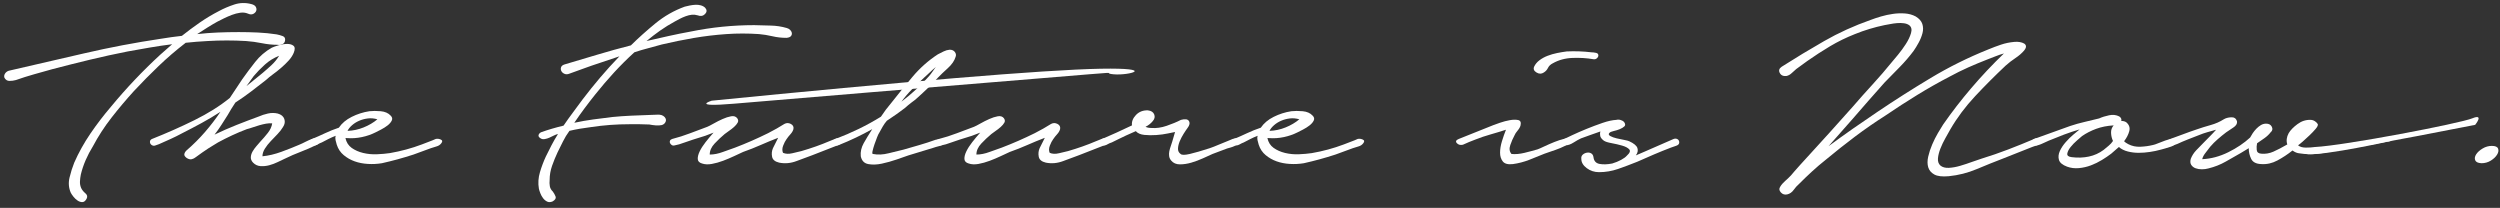
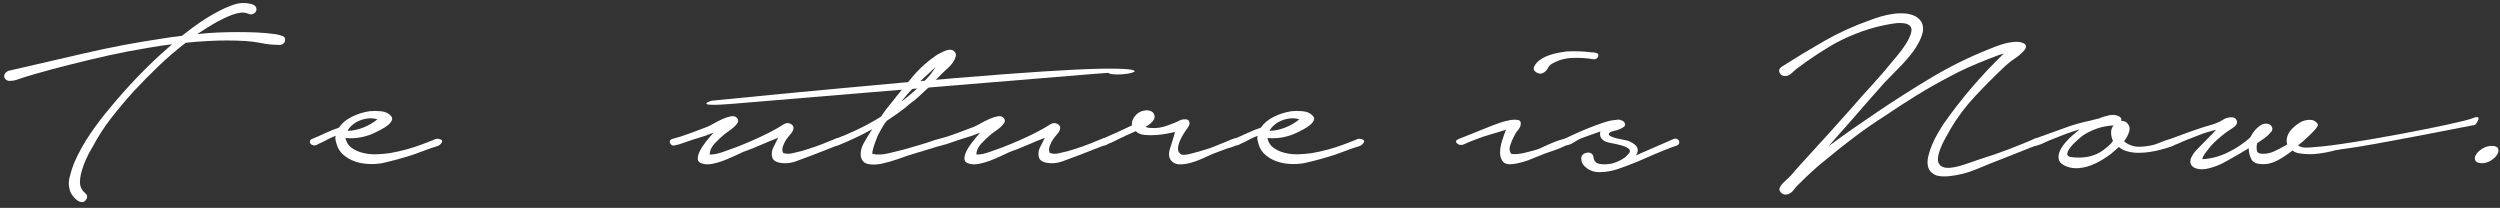
<svg xmlns="http://www.w3.org/2000/svg" version="1.1" id="レイヤー_1" x="0px" y="0px" width="879.108px" height="73.095px" viewBox="0 0 879.108 73.095" enable-background="new 0 0 879.108 73.095" xml:space="preserve">
  <rect x="0" y="0" width="879.108" height="73.095" fill="#333333" stroke="none" />
  <g>
    <g>
      <path fill="#FFFFFF" d="M87.164,4.783c-0.815-0.341-1.711-0.446-2.687-0.307c-0.977,0.133-1.953,0.394-2.931,0.762    c-0.977,0.372-1.915,0.778-2.81,1.218c-0.896,0.441-1.668,0.828-2.319,1.17c-1.22,0.68-2.422,1.388-3.601,2.131    c-1.182,0.748-2.343,1.487-3.48,2.233c2.359-0.268,4.762-0.455,7.205-0.557c2.442-0.103,4.923-0.151,7.448-0.151    c2.198,0,4.415,0.049,6.655,0.151c2.238,0.102,4.457,0.321,6.654,0.656c0.732,0.143,1.444,0.342,2.136,0.609    c0.691,0.274,0.957,0.815,0.794,1.629c-0.081,0.541-0.387,0.944-0.915,1.221c-0.531,0.27-1.122,0.333-1.77,0.202    c-1.795,0-3.604-0.187-5.436-0.562c-1.831-0.367-3.684-0.623-5.556-0.76c-2.28-0.139-4.54-0.201-6.777-0.201    c-2.241,0-4.499,0.062-6.777,0.201c-1.386,0.07-2.688,0.15-3.907,0.255c-1.222,0.101-2.486,0.219-3.786,0.354    c-3.42,2.642-6.594,5.371-9.524,8.178c-2.932,2.812-5.823,5.738-8.67,8.785c-2.769,3.051-5.395,6.161-7.877,9.346    c-2.485,3.18-4.662,6.533-6.534,10.055c-0.975,1.562-1.83,3.181-2.565,4.873c-0.731,1.693-1.302,3.386-1.708,5.082    c-0.164,0.813-0.266,1.621-0.306,2.438c-0.041,0.812,0.101,1.589,0.429,2.336c0.324,0.676,0.812,1.282,1.465,1.825    c0.649,0.543,0.812,1.152,0.486,1.828c-0.407,0.815-0.896,1.236-1.463,1.271c-0.571,0.036-1.141-0.138-1.709-0.507    c-0.572-0.374-1.081-0.852-1.527-1.422c-0.448-0.579-0.752-1.03-0.915-1.374c-0.733-1.691-0.876-3.47-0.429-5.333    c0.447-1.86,0.997-3.604,1.649-5.226c1.547-3.522,3.438-6.923,5.678-10.213c2.238-3.28,4.66-6.444,7.264-9.49    c2.688-3.254,5.477-6.405,8.367-9.45c2.888-3.047,5.879-5.993,8.977-8.836l4.148-3.654c-2.684,0.333-5.312,0.728-7.873,1.166    c-2.565,0.441-5.152,0.896-7.756,1.372c-4.479,0.881-8.894,1.847-13.249,2.894c-4.355,1.048-8.731,2.151-13.128,3.3    c-2.195,0.606-4.375,1.216-6.532,1.83c-2.159,0.607-4.295,1.286-6.411,2.033c-0.733,0.202-1.486,0.303-2.259,0.303    c-0.775,0-1.363-0.372-1.771-1.117c-0.165-0.475-0.102-0.947,0.182-1.423c0.285-0.469,0.711-0.809,1.283-1.02    c8.872-2.027,17.746-4.072,26.62-6.144c8.872-2.061,17.868-3.77,26.987-5.127c1.221-0.204,2.443-0.387,3.664-0.558    c1.221-0.17,2.441-0.321,3.663-0.458c2.035-1.625,4.13-3.181,6.287-4.672c2.156-1.489,4.416-2.843,6.78-4.062    c1.625-0.88,3.417-1.641,5.371-2.288c1.956-0.639,3.948-0.69,5.985-0.149c0.813,0.203,1.342,0.544,1.587,1.017    c0.245,0.474,0.285,0.93,0.121,1.369c-0.162,0.444-0.509,0.795-1.036,1.068C88.525,5.153,87.896,5.12,87.164,4.783z" />
-       <path fill="#FFFFFF" d="M53.461,48.863c5.128-2.033,10.092-4.234,14.897-6.603c4.802-2.373,8.953-4.98,12.455-7.819l4.394-6.606    c1.385-1.962,2.891-3.977,4.521-6.043c1.627-2.066,3.58-3.739,5.86-5.025c0.57-0.272,1.384-0.561,2.443-0.863    c1.056-0.307,2.056-0.458,2.993-0.458c0.934,0,1.668,0.222,2.195,0.662c0.532,0.44,0.553,1.268,0.062,2.484    c-0.406,0.949-0.995,1.849-1.769,2.689c-0.774,0.854-1.628,1.681-2.564,2.492c-0.938,0.812-1.893,1.574-2.869,2.284    c-0.976,0.713-1.832,1.402-2.563,2.086c-1.71,1.35-3.463,2.708-5.251,4.059c-1.791,1.358-3.625,2.641-5.496,3.857    c-0.488,0.749-0.958,1.476-1.405,2.188c-0.448,0.712-0.875,1.44-1.281,2.181c-0.733,1.154-1.466,2.307-2.198,3.455    c-0.733,1.152-1.548,2.302-2.444,3.455c2.524-1.216,5.109-2.35,7.756-3.405c2.644-1.044,5.267-2.041,7.875-2.994    c0.895-0.403,1.933-0.745,3.115-1.015c1.179-0.271,2.337-0.271,3.479,0c1.222,0.338,1.994,0.982,2.32,1.931    c0.323,0.947,0.161,1.891-0.488,2.844c-0.489,0.814-1.119,1.625-1.894,2.438c-0.773,0.812-1.566,1.639-2.379,2.484    c-0.815,0.851-1.508,1.728-2.078,2.642c-0.57,0.915-0.854,1.816-0.854,2.693c2.117-0.204,4.336-0.729,6.655-1.573    c2.32-0.849,4.416-1.681,6.289-2.492c0.65-0.267,1.405-0.621,2.26-1.063c0.856-0.44,1.607-0.761,2.259-0.964    c0.406-0.204,0.793-0.237,1.16-0.105c0.367,0.137,0.65,0.323,0.854,0.56s0.285,0.528,0.245,0.863    c-0.041,0.342-0.304,0.609-0.793,0.812c-1.791,0.881-3.624,1.674-5.496,2.39c-1.873,0.712-3.705,1.506-5.495,2.383    c-0.732,0.343-1.587,0.747-2.564,1.22s-1.974,0.847-2.991,1.119c-1.02,0.27-2.037,0.37-3.053,0.307    c-1.021-0.07-1.894-0.474-2.625-1.219c-0.573-0.611-0.838-1.253-0.796-1.933c0.042-0.678,0.246-1.338,0.612-1.982    c0.365-0.642,0.814-1.267,1.343-1.876c0.53-0.611,0.996-1.15,1.405-1.626c0.896-0.945,1.771-1.963,2.627-3.047    c0.854-1.082,1.361-2.202,1.525-3.354c-0.653-0.063-1.364-0.031-2.138,0.104c-0.773,0.144-1.569,0.324-2.381,0.561    c-0.812,0.236-1.608,0.488-2.381,0.76c-0.775,0.269-1.447,0.475-2.014,0.609c-1.794,0.676-3.525,1.408-5.189,2.185    c-1.67,0.775-3.32,1.608-4.946,2.489c-2.607,1.559-4.438,2.723-5.494,3.506c-1.059,0.777-1.833,1.334-2.323,1.673    c-0.407,0.342-0.874,0.578-1.401,0.714c-0.532,0.135-1.122,0-1.771-0.407c-0.654-0.476-0.938-0.934-0.856-1.371    c0.081-0.44,0.326-0.865,0.734-1.273c2.359-2.031,4.536-4.196,6.53-6.499c1.993-2.302,3.805-4.668,5.436-7.108    c-2.2,1.423-4.419,2.742-6.656,3.959c-2.238,1.219-4.499,2.402-6.777,3.557c-1.383,0.746-2.747,1.424-4.089,2.033    s-2.71,1.218-4.092,1.825c-0.409,0.137-0.836,0.291-1.281,0.458c-0.449,0.169-0.877,0.118-1.282-0.153    c-0.407-0.271-0.613-0.643-0.613-1.113C52.726,49.404,52.971,49.066,53.461,48.863z M92.17,25.805    c1.057-0.88,2.136-1.831,3.236-2.843c1.098-1.015,2.014-2.133,2.748-3.349c-1.875,0.745-3.544,1.773-5.008,3.099    c-1.465,1.317-2.766,2.653-3.905,4.006l-2.567,3.557c0.897-0.743,1.812-1.486,2.75-2.235    C90.358,27.295,91.272,26.555,92.17,25.805z" />
      <path fill="#FFFFFF" d="M109.753,48.863c1.466-0.609,2.993-1.287,4.58-2.033c1.587-0.747,3.194-1.388,4.823-1.929    c1.058-1.559,2.563-2.827,4.519-3.807c1.954-0.98,4.029-1.644,6.227-1.986c1.138-0.129,2.461-0.129,3.969,0    c1.505,0.139,2.666,0.648,3.479,1.526c0.569,0.541,0.712,1.12,0.428,1.725c-0.286,0.609-0.775,1.188-1.464,1.729    c-0.693,0.54-1.467,1.033-2.324,1.474c-0.853,0.441-1.483,0.761-1.891,0.965c-1.465,0.742-3.073,1.305-4.824,1.676    c-1.75,0.372-3.52,0.491-5.311,0.354h-0.489c0.324,1.488,1.059,2.641,2.199,3.453c1.14,0.811,2.481,1.402,4.029,1.775    c1.544,0.375,3.153,0.525,4.824,0.46c1.666-0.068,3.193-0.205,4.577-0.409c1.955-0.338,3.866-0.761,5.739-1.269    c1.873-0.511,3.707-1.099,5.498-1.778c0.812-0.338,1.646-0.659,2.502-0.963c0.853-0.309,1.65-0.627,2.38-0.964    c0.568-0.138,1.161-0.07,1.77,0.203c0.612,0.27,0.672,0.709,0.184,1.315c-0.407,0.546-0.977,0.919-1.709,1.118    c-0.732,0.202-1.386,0.407-1.953,0.61l-6.106,2.237c-3.745,1.219-7.451,2.233-11.111,3.047c-1.631,0.268-3.278,0.355-4.948,0.25    c-1.668-0.099-3.215-0.398-4.639-0.91c-1.426-0.51-2.708-1.236-3.845-2.188c-1.143-0.943-1.957-2.164-2.443-3.656    c-0.165-0.54-0.306-1.08-0.428-1.622c-0.123-0.543-0.104-1.048,0.061-1.523c-0.896,0.339-1.771,0.727-2.625,1.166    c-0.855,0.442-1.609,0.83-2.259,1.17c-0.408,0.135-0.938,0.391-1.588,0.761c-0.651,0.371-1.303,0.392-1.954,0.049    c-0.489-0.267-0.711-0.64-0.672-1.115C109.001,49.304,109.263,48.997,109.753,48.863z M122.209,46.018    c1.953-0.067,3.847-0.473,5.677-1.22c1.832-0.74,3.439-1.689,4.823-2.843c-1.14-0.337-2.257-0.439-3.358-0.306    c-1.098,0.136-2.115,0.407-3.05,0.816c-0.937,0.405-1.771,0.928-2.505,1.572C123.063,44.681,122.535,45.34,122.209,46.018z" />
    </g>
    <g>
-       <path fill="#FFFFFF" d="M198.526,22.657c3.905-1.15,7.774-2.299,11.601-3.454c3.825-1.15,7.731-2.235,11.722-3.248    c2.604-2.573,5.476-5.148,8.61-7.72c3.134-2.571,6.571-4.536,10.317-5.893c0.49-0.131,1.078-0.271,1.771-0.408    c0.691-0.134,1.363-0.217,2.015-0.254c0.652-0.031,1.281,0.037,1.893,0.204c0.611,0.175,1.12,0.458,1.529,0.862    c0.649,0.746,0.627,1.476-0.063,2.188c-0.692,0.707-1.567,0.857-2.624,0.45c-0.652-0.202-1.323-0.266-2.014-0.202    c-0.693,0.075-1.407,0.238-2.139,0.511c-0.732,0.272-1.426,0.576-2.077,0.911c-0.651,0.341-1.219,0.65-1.707,0.917    c-1.873,1.016-3.625,2.101-5.252,3.249c-1.629,1.151-3.216,2.371-4.762,3.657c2.602-0.609,5.209-1.199,7.815-1.773    c2.603-0.578,5.208-1.103,7.815-1.575c3.662-0.746,7.345-1.307,11.05-1.678c3.704-0.371,7.428-0.559,11.172-0.559    c1.955,0.067,3.889,0.118,5.803,0.153c1.91,0.034,3.804,0.319,5.678,0.861c0.489,0.135,0.895,0.371,1.222,0.712    c0.321,0.338,0.507,0.712,0.549,1.114c0.04,0.405-0.082,0.765-0.367,1.066c-0.286,0.308-0.793,0.494-1.527,0.56    c-1.709,0-3.359-0.184-4.944-0.56c-1.588-0.369-3.157-0.623-4.702-0.761c-1.954-0.135-3.887-0.198-5.799-0.198    c-1.915,0-3.809,0.063-5.679,0.198c-3.908,0.274-7.736,0.729-11.479,1.371c-3.747,0.644-7.492,1.408-11.235,2.286    c-1.63,0.474-3.236,0.918-4.821,1.32c-1.589,0.407-3.197,0.881-4.825,1.426c-2.524,2.303-4.906,4.67-7.144,7.103    c-2.241,2.442-4.417,4.979-6.532,7.625c-1.304,1.623-2.584,3.28-3.847,4.975c-1.263,1.696-2.463,3.384-3.602,5.079    c2.197-0.476,4.414-0.86,6.657-1.17c2.236-0.3,4.495-0.595,6.776-0.86c2.117-0.206,4.275-0.359,6.47-0.46    c2.2-0.097,4.397-0.187,6.596-0.257c0.732,0,1.648-0.029,2.748-0.101c1.098-0.065,1.932,0.208,2.503,0.817    c0.488,0.543,0.609,1.096,0.365,1.673c-0.242,0.576-0.691,0.966-1.342,1.167c-0.652,0.137-1.385,0.172-2.197,0.104    c-0.815-0.069-1.548-0.169-2.199-0.306c-1.141-0.066-2.281-0.098-3.418-0.098c-1.141,0-2.28,0-3.42,0    c-2.362,0-4.66,0.084-6.899,0.247c-2.239,0.171-4.498,0.424-6.777,0.766c-2.768,0.337-5.292,0.776-7.57,1.319    c-0.898,1.218-1.649,2.454-2.261,3.708c-0.609,1.254-1.241,2.522-1.892,3.806c-0.732,1.56-1.383,3.15-1.954,4.775    c-0.57,1.627-0.854,3.283-0.854,4.979c-0.083,0.74-0.062,1.471,0.059,2.179c0.125,0.715,0.47,1.341,1.041,1.878    c0.407,0.545,0.732,1.122,0.977,1.731c0.245,0.607-0.083,1.185-0.977,1.728c-0.734,0.34-1.387,0.368-1.955,0.101    c-0.569-0.271-1.058-0.679-1.465-1.221c-0.408-0.543-0.733-1.136-0.977-1.773c-0.245-0.646-0.41-1.169-0.489-1.578    c-0.326-1.896-0.205-3.81,0.365-5.74c0.57-1.928,1.263-3.769,2.079-5.534c0.649-1.353,1.32-2.688,2.014-4.009    c0.69-1.321,1.444-2.625,2.26-3.91c-0.408,0.064-0.875,0.237-1.404,0.507c-0.53,0.271-1.058,0.522-1.588,0.758    c-0.528,0.242-1.081,0.411-1.647,0.51c-0.571,0.101-1.061,0.02-1.465-0.252c-0.57-0.336-0.817-0.711-0.733-1.117    c0.079-0.405,0.365-0.746,0.854-1.015c2.441-0.881,5.087-1.663,7.937-2.339c1.058-1.557,2.156-3.094,3.298-4.621    c1.139-1.522,2.278-3.062,3.418-4.619c1.957-2.573,4.01-5.131,6.167-7.671c2.157-2.54,4.417-5.027,6.778-7.467l-6.96,2.338    c-1.874,0.61-3.686,1.234-5.434,1.881c-1.752,0.642-3.48,1.268-5.189,1.877c-0.653,0.272-1.243,0.287-1.77,0.051    c-0.532-0.235-0.897-0.572-1.1-1.016c-0.205-0.439-0.227-0.879-0.062-1.32C197.468,23.182,197.873,22.859,198.526,22.657z" />
      <path fill="#FFFFFF" d="M236.382,48.863c2.114-0.54,4.191-1.204,6.228-1.982c2.035-0.779,4.07-1.541,6.104-2.288    c0.491-0.199,1.24-0.587,2.262-1.165c1.016-0.577,2.053-1.1,3.112-1.573c1.059-0.476,2.055-0.797,2.991-0.966    c0.938-0.166,1.65,0.05,2.139,0.655c0.406,0.546,0.467,1.069,0.181,1.576c-0.285,0.511-0.71,1.017-1.279,1.526    c-0.573,0.505-1.181,0.986-1.833,1.422c-0.652,0.44-1.14,0.797-1.466,1.068c-1.221,1.014-2.401,2.132-3.54,3.346    c-1.142,1.22-1.712,2.512-1.712,3.865c1.466,0,3.012-0.307,4.643-0.917c1.627-0.609,3.051-1.119,4.273-1.523    c3.908-1.487,7.774-3.182,11.601-5.077c2.117-1.084,4.029-2.163,5.739-3.251c0.732-0.404,1.484-0.404,2.259,0    c0.772,0.405,1.078,1.014,0.915,1.828c-0.164,0.61-0.508,1.205-1.036,1.779c-0.531,0.573-0.998,1.168-1.406,1.778    c-0.408,0.54-0.792,1.286-1.159,2.233c-0.367,0.947-0.388,1.796-0.062,2.54c0.896,0.404,1.996,0.457,3.296,0.147    c1.302-0.299,2.361-0.556,3.176-0.758c3.5-1.018,6.758-2.165,9.77-3.455c0.568-0.2,1.283-0.488,2.135-0.86    c0.857-0.373,1.487-0.221,1.894,0.456c0.408,0.611,0.347,1.063-0.181,1.372c-0.531,0.303-1.083,0.558-1.649,0.761l-8.061,3.146    c-1.709,0.609-3.583,1.305-5.618,2.086c-2.034,0.776-4.071,0.962-6.105,0.56c-1.465-0.342-2.3-1.034-2.502-2.087    c-0.205-1.047-0.103-2.047,0.306-2.995l1.83-3.657c-2.117,0.815-4.174,1.66-6.165,2.54c-1.996,0.881-4.052,1.695-6.169,2.438    c-0.897,0.406-1.952,0.903-3.173,1.477s-2.504,1.119-3.848,1.624c-1.345,0.504-2.669,0.878-3.968,1.113    c-1.303,0.235-2.443,0.188-3.419-0.149c-0.977-0.268-1.487-0.795-1.527-1.569c-0.041-0.783,0.185-1.68,0.674-2.698    c0.487-1.015,1.176-2.096,2.074-3.245c0.896-1.152,1.832-2.271,2.809-3.355l-2.929,1.118c-3.339,1.013-5.74,1.795-7.207,2.336    c-1.464,0.543-2.604,0.882-3.417,1.011c-0.49,0.142-0.878,0.106-1.161-0.099c-0.285-0.203-0.489-0.437-0.609-0.711    c-0.122-0.269-0.122-0.541,0-0.81C235.709,49.2,235.975,48.997,236.382,48.863z" />
      <path fill="#FFFFFF" d="M313.433,36.161c2.278-2.909,4.742-5.937,7.389-9.085c2.643-3.147,5.635-5.809,8.973-7.974    c0.652-0.336,1.323-0.68,2.016-1.016c0.691-0.339,1.404-0.542,2.138-0.609c0.811,0,1.422,0.271,1.83,0.811    c0.405,0.543,0.489,1.117,0.244,1.729c-0.408,1.353-1.303,2.657-2.686,3.911c-1.386,1.252-2.566,2.384-3.542,3.4    c-1.219,1.354-2.502,2.674-3.846,3.964c-1.342,1.282-2.708,2.537-4.092,3.759c0,0-2.338,1.688-3.661,2.938    c-0.977,0.749-1.997,1.494-3.054,2.237c-1.06,0.749-2.157,1.492-3.298,2.239c-0.569,0.672-1.059,1.366-1.464,2.076    c-0.41,0.713-0.815,1.445-1.221,2.187c-0.165,0.203-0.41,0.714-0.732,1.525c-0.328,0.812-0.632,1.642-0.916,2.483    c-0.288,0.849-0.511,1.63-0.673,2.339c-0.162,0.71-0.122,1.066,0.123,1.066c1.709,0.341,3.561,0.254,5.555-0.257    c1.996-0.503,3.728-0.923,5.193-1.269c1.869-0.538,3.741-1.08,5.616-1.624c1.872-0.541,3.744-1.147,5.618-1.827    c0.487-0.134,1.117-0.235,1.892-0.303c0.773-0.07,1.117,0.337,1.039,1.218c-0.084,0.607-0.591,1.03-1.526,1.268    c-0.938,0.237-1.691,0.462-2.261,0.662l-8.67,2.639c-0.975,0.342-2.339,0.813-4.089,1.427c-1.751,0.605-3.501,1.097-5.25,1.47    c-1.753,0.372-3.341,0.422-4.764,0.151c-1.427-0.269-2.301-1.185-2.625-2.741c-0.164-1.557,0.184-3.099,1.037-4.624    c0.856-1.52,1.853-3.164,2.992-4.925c-3.746,2.1-7.651,3.966-11.722,5.586c-0.488,0.205-0.897,0.24-1.222,0.099    c-0.323-0.129-0.569-0.331-0.732-0.609c-0.162-0.267-0.184-0.556-0.06-0.861c0.121-0.304,0.386-0.555,0.792-0.758    c2.85-1.085,5.598-2.271,8.243-3.556c2.646-1.288,5.229-2.708,7.754-4.269l1.709-2.439L313.433,36.161z M326.741,26.718    c0.407-0.473,0.793-0.979,1.16-1.522c0.368-0.539,0.753-1.081,1.162-1.628c-0.815,0.684-1.57,1.357-2.26,2.034    c-0.692,0.675-1.283,1.219-1.771,1.624c-1.464,1.358-2.891,2.727-4.274,4.113c-1.386,1.388-2.646,2.863-3.785,4.423    C320.635,32.98,323.892,29.972,326.741,26.718z" />
      <path fill="#FFFFFF" d="M330.159,48.863c2.118-0.54,4.192-1.204,6.229-1.982c2.035-0.779,4.07-1.541,6.107-2.288    c0.486-0.199,1.238-0.587,2.258-1.165c1.017-0.577,2.055-1.1,3.114-1.573c1.058-0.476,2.055-0.797,2.991-0.966    c0.936-0.166,1.646,0.05,2.138,0.655c0.404,0.546,0.468,1.069,0.184,1.576c-0.288,0.511-0.714,1.017-1.285,1.526    c-0.571,0.505-1.18,0.986-1.831,1.422c-0.65,0.44-1.14,0.797-1.465,1.068c-1.219,1.014-2.401,2.132-3.54,3.346    c-1.143,1.22-1.713,2.512-1.713,3.865c1.468,0,3.013-0.307,4.642-0.917c1.626-0.609,3.054-1.119,4.275-1.523    c3.907-1.487,7.771-3.182,11.601-5.077c2.115-1.084,4.029-2.163,5.738-3.251c0.734-0.404,1.485-0.404,2.259,0    c0.772,0.405,1.08,1.014,0.917,1.828c-0.165,0.61-0.51,1.205-1.037,1.779c-0.53,0.573-0.999,1.168-1.404,1.778    c-0.41,0.54-0.795,1.286-1.162,2.233c-0.364,0.947-0.386,1.796-0.06,2.54c0.893,0.404,1.993,0.457,3.295,0.147    c1.304-0.299,2.361-0.556,3.176-0.758c3.499-1.018,6.758-2.165,9.77-3.455c0.568-0.2,1.283-0.488,2.137-0.86    c0.853-0.373,1.485-0.221,1.894,0.456c0.407,0.611,0.345,1.063-0.184,1.372c-0.532,0.303-1.079,0.558-1.65,0.761l-8.058,3.146    c-1.708,0.609-3.583,1.305-5.616,2.086c-2.036,0.776-4.072,0.962-6.105,0.56c-1.468-0.342-2.303-1.034-2.506-2.087    c-0.202-1.047-0.102-2.047,0.308-2.995l1.831-3.657c-2.118,0.815-4.174,1.66-6.167,2.54c-1.996,0.881-4.051,1.695-6.167,2.438    c-0.896,0.406-1.955,0.903-3.176,1.477c-1.219,0.573-2.501,1.119-3.845,1.624c-1.345,0.504-2.668,0.878-3.968,1.113    c-1.303,0.235-2.443,0.188-3.42-0.149c-0.978-0.268-1.487-0.795-1.527-1.569c-0.043-0.783,0.182-1.68,0.673-2.698    c0.486-1.015,1.177-2.096,2.073-3.245c0.897-1.152,1.833-2.271,2.81-3.355l-2.929,1.118c-3.341,1.013-5.741,1.795-7.208,2.336    c-1.463,0.543-2.604,0.882-3.417,1.011c-0.489,0.142-0.877,0.106-1.16-0.099c-0.286-0.203-0.489-0.437-0.612-0.711    c-0.121-0.269-0.121-0.541,0-0.81C329.489,49.2,329.754,48.997,330.159,48.863z" />
      <path fill="#FFFFFF" d="M387.549,48.863c1.712-0.748,3.398-1.489,5.07-2.236c1.667-0.741,3.478-1.592,5.435-2.538    c-0.166-1.287,0.304-2.507,1.402-3.661c1.099-1.146,2.504-1.689,4.214-1.619c1.141,0.136,1.87,0.608,2.198,1.418    c0.324,0.812,0.161,1.591-0.488,2.338c-0.654,0.81-1.508,1.493-2.566,2.028c0.568,0.271,1.264,0.409,2.077,0.409    c1.708,0.137,3.499-0.118,5.374-0.764c1.873-0.641,3.541-1.333,5.005-2.085c1.466-0.398,2.402-0.262,2.811,0.411    c0.404,0.678,0.243,1.493-0.49,2.438c-0.408,0.543-0.876,1.24-1.403,2.083c-0.532,0.849-0.977,1.708-1.345,2.588    c-0.366,0.884-0.569,1.729-0.608,2.54c-0.043,0.814,0.263,1.457,0.914,1.93c0.407,0.404,1.484,0.404,3.236,0    c1.747-0.404,4.092-1.084,7.021-2.032c0.976-0.334,1.973-0.725,2.993-1.167c1.018-0.438,2.054-0.862,3.113-1.271    c0.243-0.067,0.612-0.218,1.099-0.455c0.488-0.238,0.957-0.405,1.404-0.509c0.446-0.1,0.856-0.1,1.222,0    c0.366,0.104,0.55,0.457,0.55,1.066c0,0.338-0.184,0.645-0.55,0.913c-0.365,0.274-0.775,0.51-1.222,0.713    c-0.447,0.201-0.916,0.375-1.404,0.506c-0.486,0.137-0.855,0.238-1.099,0.306l-5.131,1.93c-0.894,0.404-2.012,0.913-3.356,1.524    c-1.343,0.607-2.707,1.118-4.091,1.525c-1.387,0.402-2.727,0.609-4.029,0.609c-1.302,0-2.319-0.445-3.054-1.323    c-0.405-0.47-0.652-0.998-0.731-1.571c-0.081-0.573-0.061-1.152,0.061-1.729c0.123-0.571,0.285-1.149,0.489-1.726    c0.2-0.573,0.386-1.135,0.55-1.677l0.978-3.353c-0.408,0.069-1.243,0.238-2.506,0.509c-1.261,0.27-2.623,0.458-4.091,0.558    c-1.465,0.103-2.869,0.087-4.211-0.047c-1.342-0.14-2.342-0.577-2.991-1.32c-1.386,0.606-2.524,1.113-3.42,1.521    c-0.896,0.406-1.812,0.846-2.747,1.321c-0.937,0.473-1.691,0.846-2.261,1.116c-0.486,0.135-1.058,0.391-1.708,0.761    c-0.653,0.371-1.221,0.423-1.712,0.151c-0.486-0.271-0.732-0.643-0.732-1.113C386.816,49.404,387.063,49.066,387.549,48.863z" />
      <path fill="#FFFFFF" d="M433.952,48.863c1.465-0.609,2.992-1.287,4.581-2.033c1.585-0.747,3.19-1.388,4.822-1.929    c1.056-1.559,2.563-2.827,4.517-3.807c1.954-0.98,4.029-1.644,6.228-1.986c1.14-0.129,2.461-0.129,3.97,0    c1.507,0.139,2.665,0.648,3.479,1.526c0.568,0.541,0.713,1.12,0.428,1.725c-0.286,0.609-0.774,1.188-1.465,1.729    c-0.693,0.54-1.465,1.033-2.32,1.474c-0.854,0.441-1.486,0.761-1.895,0.965c-1.463,0.742-3.071,1.305-4.821,1.676    c-1.752,0.372-3.521,0.491-5.312,0.354h-0.487c0.322,1.488,1.056,2.641,2.196,3.453c1.141,0.811,2.482,1.402,4.029,1.775    c1.546,0.375,3.154,0.525,4.824,0.46c1.669-0.068,3.193-0.205,4.579-0.409c1.954-0.338,3.866-0.761,5.738-1.269    c1.872-0.511,3.704-1.099,5.497-1.778c0.812-0.338,1.647-0.659,2.503-0.963c0.855-0.309,1.648-0.627,2.382-0.964    c0.567-0.138,1.158-0.07,1.769,0.203c0.611,0.27,0.671,0.709,0.183,1.315c-0.407,0.546-0.974,0.919-1.707,1.118    c-0.733,0.202-1.386,0.407-1.955,0.61l-6.105,2.237c-3.745,1.219-7.448,2.233-11.112,3.047c-1.629,0.268-3.277,0.355-4.945,0.25    c-1.668-0.099-3.217-0.398-4.64-0.91c-1.427-0.51-2.706-1.236-3.848-2.188c-1.14-0.943-1.952-2.164-2.442-3.656    c-0.164-0.54-0.304-1.08-0.427-1.622c-0.123-0.543-0.104-1.048,0.062-1.523c-0.896,0.339-1.771,0.727-2.628,1.166    c-0.853,0.442-1.606,0.83-2.257,1.17c-0.408,0.135-0.938,0.391-1.588,0.761c-0.651,0.371-1.303,0.392-1.956,0.049    c-0.485-0.267-0.709-0.64-0.672-1.115C433.201,49.304,433.464,48.997,433.952,48.863z M446.408,46.018    c1.953-0.067,3.846-0.473,5.677-1.22c1.833-0.74,3.438-1.689,4.822-2.843c-1.139-0.337-2.259-0.439-3.356-0.306    c-1.1,0.136-2.117,0.407-3.052,0.816c-0.938,0.405-1.771,0.928-2.504,1.572C447.263,44.681,446.731,45.34,446.408,46.018z" />
    </g>
    <g>
      <path fill="#FFFFFF" d="M525.167,43.984c0.323-0.133,1.078-0.405,2.26-0.81c1.18-0.41,2.341-0.709,3.479-0.914    c1.141-0.204,2.118-0.22,2.932-0.051c0.813,0.168,1.098,0.798,0.854,1.879c-0.163,0.609-0.508,1.219-1.036,1.829    c-0.531,0.609-0.918,1.219-1.163,1.827c-0.486,0.881-0.957,1.964-1.405,3.248c-0.445,1.287-0.303,2.337,0.43,3.149    c1.383,0.137,2.91,0,4.578-0.404c1.67-0.408,3.195-0.816,4.581-1.22c0.407-0.136,1.179-0.475,2.318-1.019    c1.14-0.537,2.339-1.063,3.603-1.573c1.262-0.505,2.423-0.877,3.482-1.114c1.055-0.237,1.706-0.153,1.952,0.254    c0.325,0.474,0.122,0.979-0.61,1.526c-0.733,0.539-1.649,1.027-2.747,1.465c-1.101,0.446-2.22,0.852-3.359,1.22    c-1.14,0.373-1.874,0.629-2.198,0.764c-1.791,0.747-3.601,1.476-5.432,2.184c-1.834,0.711-3.728,1.204-5.679,1.473    c-1.712,0.204-2.892-0.103-3.543-0.912c-0.651-0.812-0.976-1.844-0.976-3.098s0.223-2.608,0.672-4.066    c0.446-1.455,0.916-2.791,1.404-4.009c-1.874,0.609-3.705,1.169-5.496,1.675c-1.79,0.508-3.539,1.098-5.251,1.779    c-1.466,0.539-2.931,1.149-4.396,1.824c-0.896,0.201-1.606,0.02-2.137-0.559c-0.527-0.573-0.306-1.063,0.673-1.469L525.167,43.984    z M539.453,23.47c0.41-0.884,1.04-1.642,1.894-2.286c0.855-0.641,1.812-1.166,2.87-1.57c1.057-0.41,2.177-0.728,3.357-0.97    c1.18-0.235,2.301-0.423,3.358-0.557c2.932-0.137,5.821-0.034,8.67,0.307c0.489,0,1.038,0.067,1.648,0.198    c0.612,0.14,0.874,0.511,0.794,1.12c-0.082,0.34-0.285,0.624-0.608,0.861c-0.328,0.241-0.693,0.322-1.101,0.256    c-2.36-0.406-4.823-0.557-7.388-0.456c-2.566,0.097-4.865,0.727-6.899,1.877c-0.814,0.407-1.387,0.945-1.709,1.626    c-0.327,0.678-0.815,1.222-1.468,1.62c-0.813,0.548-1.668,0.548-2.562,0C539.413,24.957,539.128,24.28,539.453,23.47z" />
      <path fill="#FFFFFF" d="M549.832,48.965c0.568-0.271,1.605-0.762,3.114-1.476c1.504-0.708,3.177-1.438,5.007-2.182    c1.831-0.745,3.684-1.437,5.555-2.084c1.874-0.644,3.501-0.997,4.887-1.07c0.488-0.132,0.994-0.112,1.525,0.057    c0.527,0.168,0.916,0.39,1.16,0.661c0.488,0.676,0.527,1.2,0.122,1.571c-0.407,0.376-0.936,0.696-1.588,0.965    c-0.653,0.269-1.362,0.492-2.137,0.661c-0.774,0.174-1.282,0.386-1.526,0.66c-0.407,0.408-0.305,0.778,0.305,1.119    c0.611,0.336,1.363,0.605,2.262,0.812c0.893,0.204,1.789,0.391,2.685,0.559c0.895,0.169,1.466,0.322,1.709,0.455    c1.626,0.747,2.584,1.54,2.87,2.385c0.284,0.852,0.102,1.716-0.55,2.592l3.298-1.422l9.768-4.263    c0.568-0.271,1.078-0.288,1.527-0.054c0.447,0.237,0.671,0.629,0.671,1.17c0,0.543-0.347,0.935-1.038,1.167    c-0.692,0.24-1.324,0.454-1.893,0.659c-1.955,0.746-3.928,1.542-5.922,2.39c-1.998,0.846-3.968,1.712-5.922,2.587    c-2.363,0.948-4.621,1.793-6.776,2.542c-2.16,0.741-4.378,1.116-6.655,1.116c-1.631,0-3.074-0.477-4.336-1.421    c-1.266-0.952-1.893-2.034-1.893-3.252c-0.082-0.609,0.08-1.099,0.488-1.473c0.407-0.373,0.896-0.61,1.465-0.709    c0.568-0.101,1.08-0.018,1.527,0.248c0.445,0.275,0.711,0.714,0.793,1.324c0.162,1.358,0.874,2.149,2.137,2.385    c1.26,0.235,2.747,0.188,4.458-0.149c1.137-0.337,2.176-0.761,3.114-1.271c0.934-0.51,1.605-0.994,2.014-1.473    c1.058-0.947,1.344-1.693,0.854-2.233c-0.488-0.538-1.323-0.981-2.503-1.32c-1.182-0.338-2.423-0.626-3.725-0.866    c-1.302-0.235-2.198-0.521-2.687-0.859c-0.732-0.542-1.158-1.088-1.282-1.625c-0.121-0.545-0.104-1.083,0.062-1.626    c-1.223,0.405-2.425,0.83-3.602,1.268c-1.183,0.444-2.26,0.834-3.236,1.17c-0.735,0.338-1.609,0.83-2.626,1.472    c-1.02,0.645-1.936,0.961-2.748,0.961c-0.408,0.074-0.752,0.02-1.04-0.148c-0.283-0.168-0.443-0.371-0.486-0.611    c-0.041-0.235,0-0.486,0.12-0.761C549.283,49.304,549.508,49.1,549.832,48.965z" />
    </g>
    <g>
      <path fill="#FFFFFF" d="M626.516,23.47c4.885-3.111,9.871-6.129,14.961-9.041c5.085-2.908,10.52-5.384,16.3-7.415    c1.057-0.408,2.28-0.812,3.663-1.221c1.384-0.407,2.787-0.707,4.215-0.91c1.422-0.202,2.827-0.256,4.212-0.151    c1.382,0.101,2.645,0.452,3.786,1.062c1.221,0.745,1.994,1.629,2.32,2.64c0.324,1.021,0.346,2.086,0.061,3.205    c-0.287,1.113-0.733,2.23-1.344,3.35c-0.611,1.12-1.202,2.082-1.77,2.896c-1.465,1.965-3.097,3.856-4.886,5.684    c-1.791,1.83-3.582,3.658-5.373,5.486c-1.872,2.102-3.747,4.218-5.616,6.351c-1.873,2.131-3.746,4.283-5.617,6.45l-8.426,9.547    c2.85-2.098,5.696-4.149,8.547-6.146c2.85-1.995,5.739-3.973,8.67-5.94c6.024-4.063,12.251-8.021,18.685-11.885    c6.428-3.862,13.187-7.211,20.271-10.055c1.464-0.608,2.949-1.169,4.456-1.676c1.505-0.511,3.073-0.83,4.702-0.968    c0.65-0.065,1.281-0.048,1.894,0.053c0.609,0.104,1.116,0.271,1.525,0.51c0.405,0.233,0.629,0.557,0.671,0.963    c0.039,0.408-0.182,0.918-0.671,1.527c-0.815,0.947-1.833,1.829-3.054,2.639c-1.223,0.811-2.361,1.69-3.419,2.641    c-3.746,3.52-7.326,7.108-10.745,10.767c-3.42,3.659-6.311,7.517-8.671,11.577c-0.487,0.88-1.08,1.931-1.771,3.15    c-0.691,1.218-1.281,2.458-1.771,3.705c-0.486,1.254-0.773,2.405-0.854,3.452c-0.082,1.055,0.201,1.88,0.854,2.489    c0.734,0.61,1.73,0.882,2.992,0.816c1.263-0.073,2.583-0.306,3.97-0.714c1.383-0.405,2.767-0.863,4.151-1.371    c1.384-0.509,2.522-0.896,3.421-1.17c3.092-0.946,6.185-2.011,9.278-3.197c3.092-1.183,6.147-2.417,9.159-3.705    c0.488-0.271,0.978-0.288,1.466-0.051s0.689,0.592,0.609,1.067c0,0.54-0.365,0.945-1.098,1.212c-0.734,0.279-1.303,0.48-1.71,0.61    l-10.258,4.063c-3.012,1.153-6.086,2.386-9.219,3.708c-3.136,1.323-6.411,2.15-9.831,2.49c-2.28,0.206-3.968,0-5.067-0.607    c-1.101-0.609-1.812-1.459-2.137-2.542c-0.327-1.088-0.327-2.336,0-3.759c0.325-1.419,0.794-2.843,1.405-4.266    c0.609-1.417,1.28-2.758,2.014-4.009c0.732-1.255,1.344-2.255,1.83-2.998c3.012-4.332,6.309-8.602,9.893-12.798    c3.58-4.2,7.406-8.26,11.479-12.186c-0.977,0.268-1.974,0.605-2.991,1.011c-1.021,0.408-1.976,0.784-2.87,1.117    c-2.281,0.884-4.519,1.816-6.717,2.791c-2.197,0.984-4.357,2.054-6.472,3.204c-3.907,2.031-7.734,4.2-11.478,6.501    c-3.744,2.303-7.409,4.672-10.991,7.111c-3.827,2.434-7.47,4.96-10.929,7.563c-3.461,2.606-6.859,5.301-10.195,8.076    c-1.711,1.354-3.342,2.742-4.885,4.165c-1.549,1.421-3.094,2.908-4.641,4.466c-0.57,0.476-1.16,1.135-1.771,1.983    c-0.608,0.846-1.363,1.367-2.259,1.573c-0.895,0.201-1.649-0.031-2.259-0.71c-0.612-0.68-0.671-1.356-0.184-2.032    c0.406-0.675,0.997-1.357,1.771-2.033c0.771-0.676,1.444-1.318,2.014-1.93c0.325-0.407,0.713-0.86,1.162-1.367    c0.445-0.509,1.139-1.29,2.074-2.336c0.936-1.049,2.219-2.456,3.848-4.216c1.626-1.758,3.784-4.133,6.471-7.111l8.182-9.138    c2.277-2.646,4.599-5.251,6.962-7.823c2.36-2.576,4.639-5.216,6.838-7.926c0.407-0.473,1.101-1.3,2.077-2.486    c0.974-1.184,1.889-2.436,2.745-3.758c0.854-1.322,1.466-2.607,1.833-3.858c0.365-1.255,0.141-2.185-0.673-2.794    c-0.486-0.341-1.098-0.562-1.832-0.662c-0.731-0.103-1.523-0.116-2.382-0.05c-0.854,0.067-1.689,0.188-2.501,0.354    c-0.815,0.171-1.467,0.292-1.955,0.357c-3.583,0.745-7.041,1.793-10.378,3.146c-3.096,1.22-6.005,2.643-8.733,4.267    c-2.728,1.627-5.393,3.356-7.997,5.182l-3.906,2.842c-0.488,0.408-1.021,0.881-1.589,1.424c-0.571,0.541-1.181,0.879-1.831,1.014    c-1.141,0.137-1.936-0.218-2.381-1.064C625.397,24.808,625.619,24.078,626.516,23.47z" />
      <path fill="#FFFFFF" d="M727.99,44.292c1.629-0.547,3.314-1.019,5.066-1.421c1.752-0.405,3.441-0.814,5.07-1.222    c1.055-0.474,2.237-0.847,3.542-1.114c1.299-0.273,2.48-0.137,3.54,0.403c0.651,0.408,0.896,0.953,0.731,1.626    c0.569-0.062,1.142,0.067,1.71,0.404c1.058,0.883,1.425,1.933,1.099,3.153c-0.325,1.216-0.938,2.399-1.829,3.551    c0.321,0.341,0.812,0.678,1.464,1.016c1.302,0.683,2.728,0.982,4.272,0.914c1.547-0.065,3.013-0.27,4.398-0.609    c0.405-0.065,1.016-0.271,1.83-0.611c0.812-0.336,1.648-0.656,2.504-0.96c0.855-0.305,1.647-0.511,2.381-0.609    c0.733-0.104,1.223,0.051,1.465,0.456c0.325,0.542,0.283,1.001-0.123,1.372c-0.408,0.375-0.958,0.675-1.648,0.911    c-0.691,0.238-1.403,0.459-2.136,0.661c-0.733,0.205-1.222,0.342-1.464,0.404c-1.222,0.346-2.504,0.61-3.849,0.813    c-1.343,0.206-2.667,0.308-3.968,0.308c-1.302,0-2.564-0.151-3.785-0.461c-1.221-0.3-2.279-0.825-3.175-1.575l-2.686,2.339    c-0.979,0.747-2.077,1.489-3.298,2.233c-1.222,0.747-2.503,1.37-3.848,1.877c-1.343,0.511-2.747,0.832-4.213,0.97    c-1.466,0.137-2.851-0.035-4.151-0.508c-1.63-0.607-2.585-1.405-2.871-2.389c-0.283-0.982-0.181-2.014,0.306-3.097    c0.488-1.084,1.181-2.135,2.077-3.146c0.896-1.018,1.75-1.867,2.564-2.54l2.32-1.93c-1.874,0.539-3.705,1.148-5.495,1.825    c-1.791,0.677-3.582,1.388-5.374,2.135c-0.325,0.133-0.732,0.323-1.22,0.556c-0.487,0.241-0.979,0.454-1.465,0.66    c-0.49,0.202-0.959,0.358-1.406,0.458c-0.446,0.102-0.835,0.052-1.16-0.153c-0.566-0.271-0.811-0.643-0.73-1.113    c0.083-0.476,0.366-0.813,0.854-1.017L727.99,44.292z M732.142,47.848c-0.325,0.268-0.915,0.778-1.769,1.525    c-0.854,0.74-1.609,1.518-2.26,2.329c-0.652,0.816-1.037,1.575-1.16,2.289c-0.122,0.712,0.387,1.134,1.526,1.269    c2.117,0.271,4.131,0.203,6.046-0.204c1.909-0.406,3.642-1.184,5.188-2.337c0.651-0.537,1.263-1.048,1.832-1.521    c0.568-0.476,1.057-1.018,1.467-1.627c-0.41-0.877-0.633-1.826-0.673-2.843c-0.042-1.016,0.263-1.895,0.916-2.64    c-2.279,0.135-4.336,0.54-6.165,1.219C735.256,45.987,733.607,46.83,732.142,47.848z" />
      <path fill="#FFFFFF" d="M763.159,48.863c1.544-0.54,3.07-1.104,4.578-1.677c1.507-0.574,3.073-1.135,4.703-1.674    c1.544-0.547,3.173-1.05,4.883-1.528c1.71-0.47,3.257-1.147,4.641-2.029c0.652-0.411,1.505-0.646,2.563-0.71    c1.059-0.069,1.752,0.373,2.077,1.319c0.163,0.882-0.266,1.643-1.281,2.285c-1.02,0.646-1.854,1.202-2.503,1.678    c-0.979,0.742-1.957,1.539-2.931,2.384c-0.979,0.848-1.876,1.745-2.689,2.691c-0.323,0.477-0.833,1.136-1.524,1.984    c-0.693,0.848-1.122,1.644-1.283,2.387c3.094-0.136,6.146-0.953,9.16-2.442c3.009-1.487,5.573-3.214,7.692-5.177    c0.244-0.475,0.548-0.98,0.914-1.524c0.367-0.543,0.796-1.069,1.282-1.575c0.49-0.507,1.02-0.929,1.588-1.271    c0.568-0.336,1.18-0.507,1.833-0.507c0.978,0,1.648,0.374,2.015,1.115c0.366,0.747,0.223,1.395-0.428,1.935    c-0.572,0.742-1.282,1.421-2.137,2.03c-0.857,0.608-1.731,1.218-2.627,1.824c-0.163,0.75-0.202,1.525-0.123,2.337    c0.083,0.812,0.612,1.254,1.588,1.322c1.467,0.137,2.891-0.105,4.275-0.711c1.385-0.611,3.012-1.456,4.885-2.54    c-0.408-1.285-0.244-2.606,0.488-3.96c0.65-1.084,1.69-2.149,3.115-3.199c1.422-1.051,2.948-1.541,4.576-1.478    c0.571,0,1.1,0.175,1.59,0.51c0.486,0.345,0.812,0.68,0.975,1.022c0.08,0.403-0.182,0.961-0.795,1.67    c-0.607,0.713-1.322,1.46-2.135,2.236c-0.813,0.775-1.607,1.508-2.38,2.184c-0.775,0.677-1.325,1.115-1.651,1.316    c0.653,0.548,1.568,0.815,2.748,0.815c1.181,0,2.22-0.067,3.112-0.205c2.118-0.13,5.062,0.367,7.181-0.142    c2.116-0.508,7.212-1.634,7.169-1.328c-0.04,0.304-0.264,0.558-0.67,0.761c-0.978,0.477-2.016,0.831-3.114,1.064    c-1.099,0.24-2.178,0.497-3.237,0.764c-1.95,0.542-4.009,0.952-6.165,1.22c-2.156,0.271-4.294,0.238-6.412-0.105    c-0.896-0.063-1.751-0.404-2.562-1.014c-1.709,1.357-3.48,2.521-5.313,3.505c-1.83,0.982-3.724,1.405-5.679,1.271    c-1.791-0.066-2.973-0.676-3.539-1.828c-0.57-1.149-0.855-2.401-0.855-3.759l-2.686,1.628c-1.791,1.014-3.602,2.047-5.436,3.097    c-1.83,1.045-3.846,1.842-6.043,2.385c-0.734,0.206-1.508,0.31-2.32,0.31c-0.816,0-1.547-0.12-2.199-0.357    c-0.65-0.238-1.16-0.626-1.524-1.166c-0.368-0.548-0.429-1.259-0.187-2.137c0.408-1.081,1.041-2.083,1.895-2.994    c0.854-0.917,1.729-1.811,2.627-2.694c0.649-0.676,1.381-1.423,2.196-2.232c0.813-0.812,1.547-1.591,2.198-2.336    c-0.979,0.273-1.996,0.557-3.053,0.862c-1.059,0.307-1.996,0.628-2.808,0.968c-1.386,0.537-2.729,1.064-4.032,1.569    c-1.301,0.507-2.605,1.069-3.906,1.677c-0.486,0.137-1.019,0.274-1.587,0.403c-0.571,0.142-1.056-0.062-1.468-0.609    C762.102,49.741,762.344,49.2,763.159,48.863z" />
    </g>
    <path fill="#FFFFFF" d="M876.242,51.301c1.219,0,1.951,0.319,2.195,0.962c0.245,0.646,0.121,1.354-0.365,2.134   c-0.488,0.782-1.221,1.473-2.2,2.082c-0.976,0.608-2.074,0.916-3.296,0.916c-1.221-0.066-1.953-0.423-2.196-1.068   c-0.245-0.641-0.123-1.335,0.363-2.08c0.491-0.747,1.24-1.425,2.261-2.033C874.021,51.603,875.1,51.301,876.242,51.301z" />
    <path fill="#FFFFFF" d="M250.272,35.407c65.94-6.544,117.001-10.899,136.849-11.243c19.849-0.346,10.042,2.43,4.543,1.968   c-5.497-0.464,7.487-1.307-25.963,1.413c-33.451,2.721-92.153,7.607-107.625,8.92C242.604,37.774,250.272,35.407,250.272,35.407z" />
    <path fill="#FFFFFF" d="M813.954,51.702c10.658-0.531,51.083-8.31,55.403-10.089c4.32-1.778,1.016,2.287,1.016,2.287   c-32.521,6.351-43.697,8.386-50.049,8.896C813.972,53.304,813.954,51.702,813.954,51.702z" />
-     <path fill="#FFFFFF" d="M811.262,54.218c6.638,0.479,30.077-4.763,30.077-4.763l-11.504,0.93L811.262,54.218z" />
  </g>
</svg>